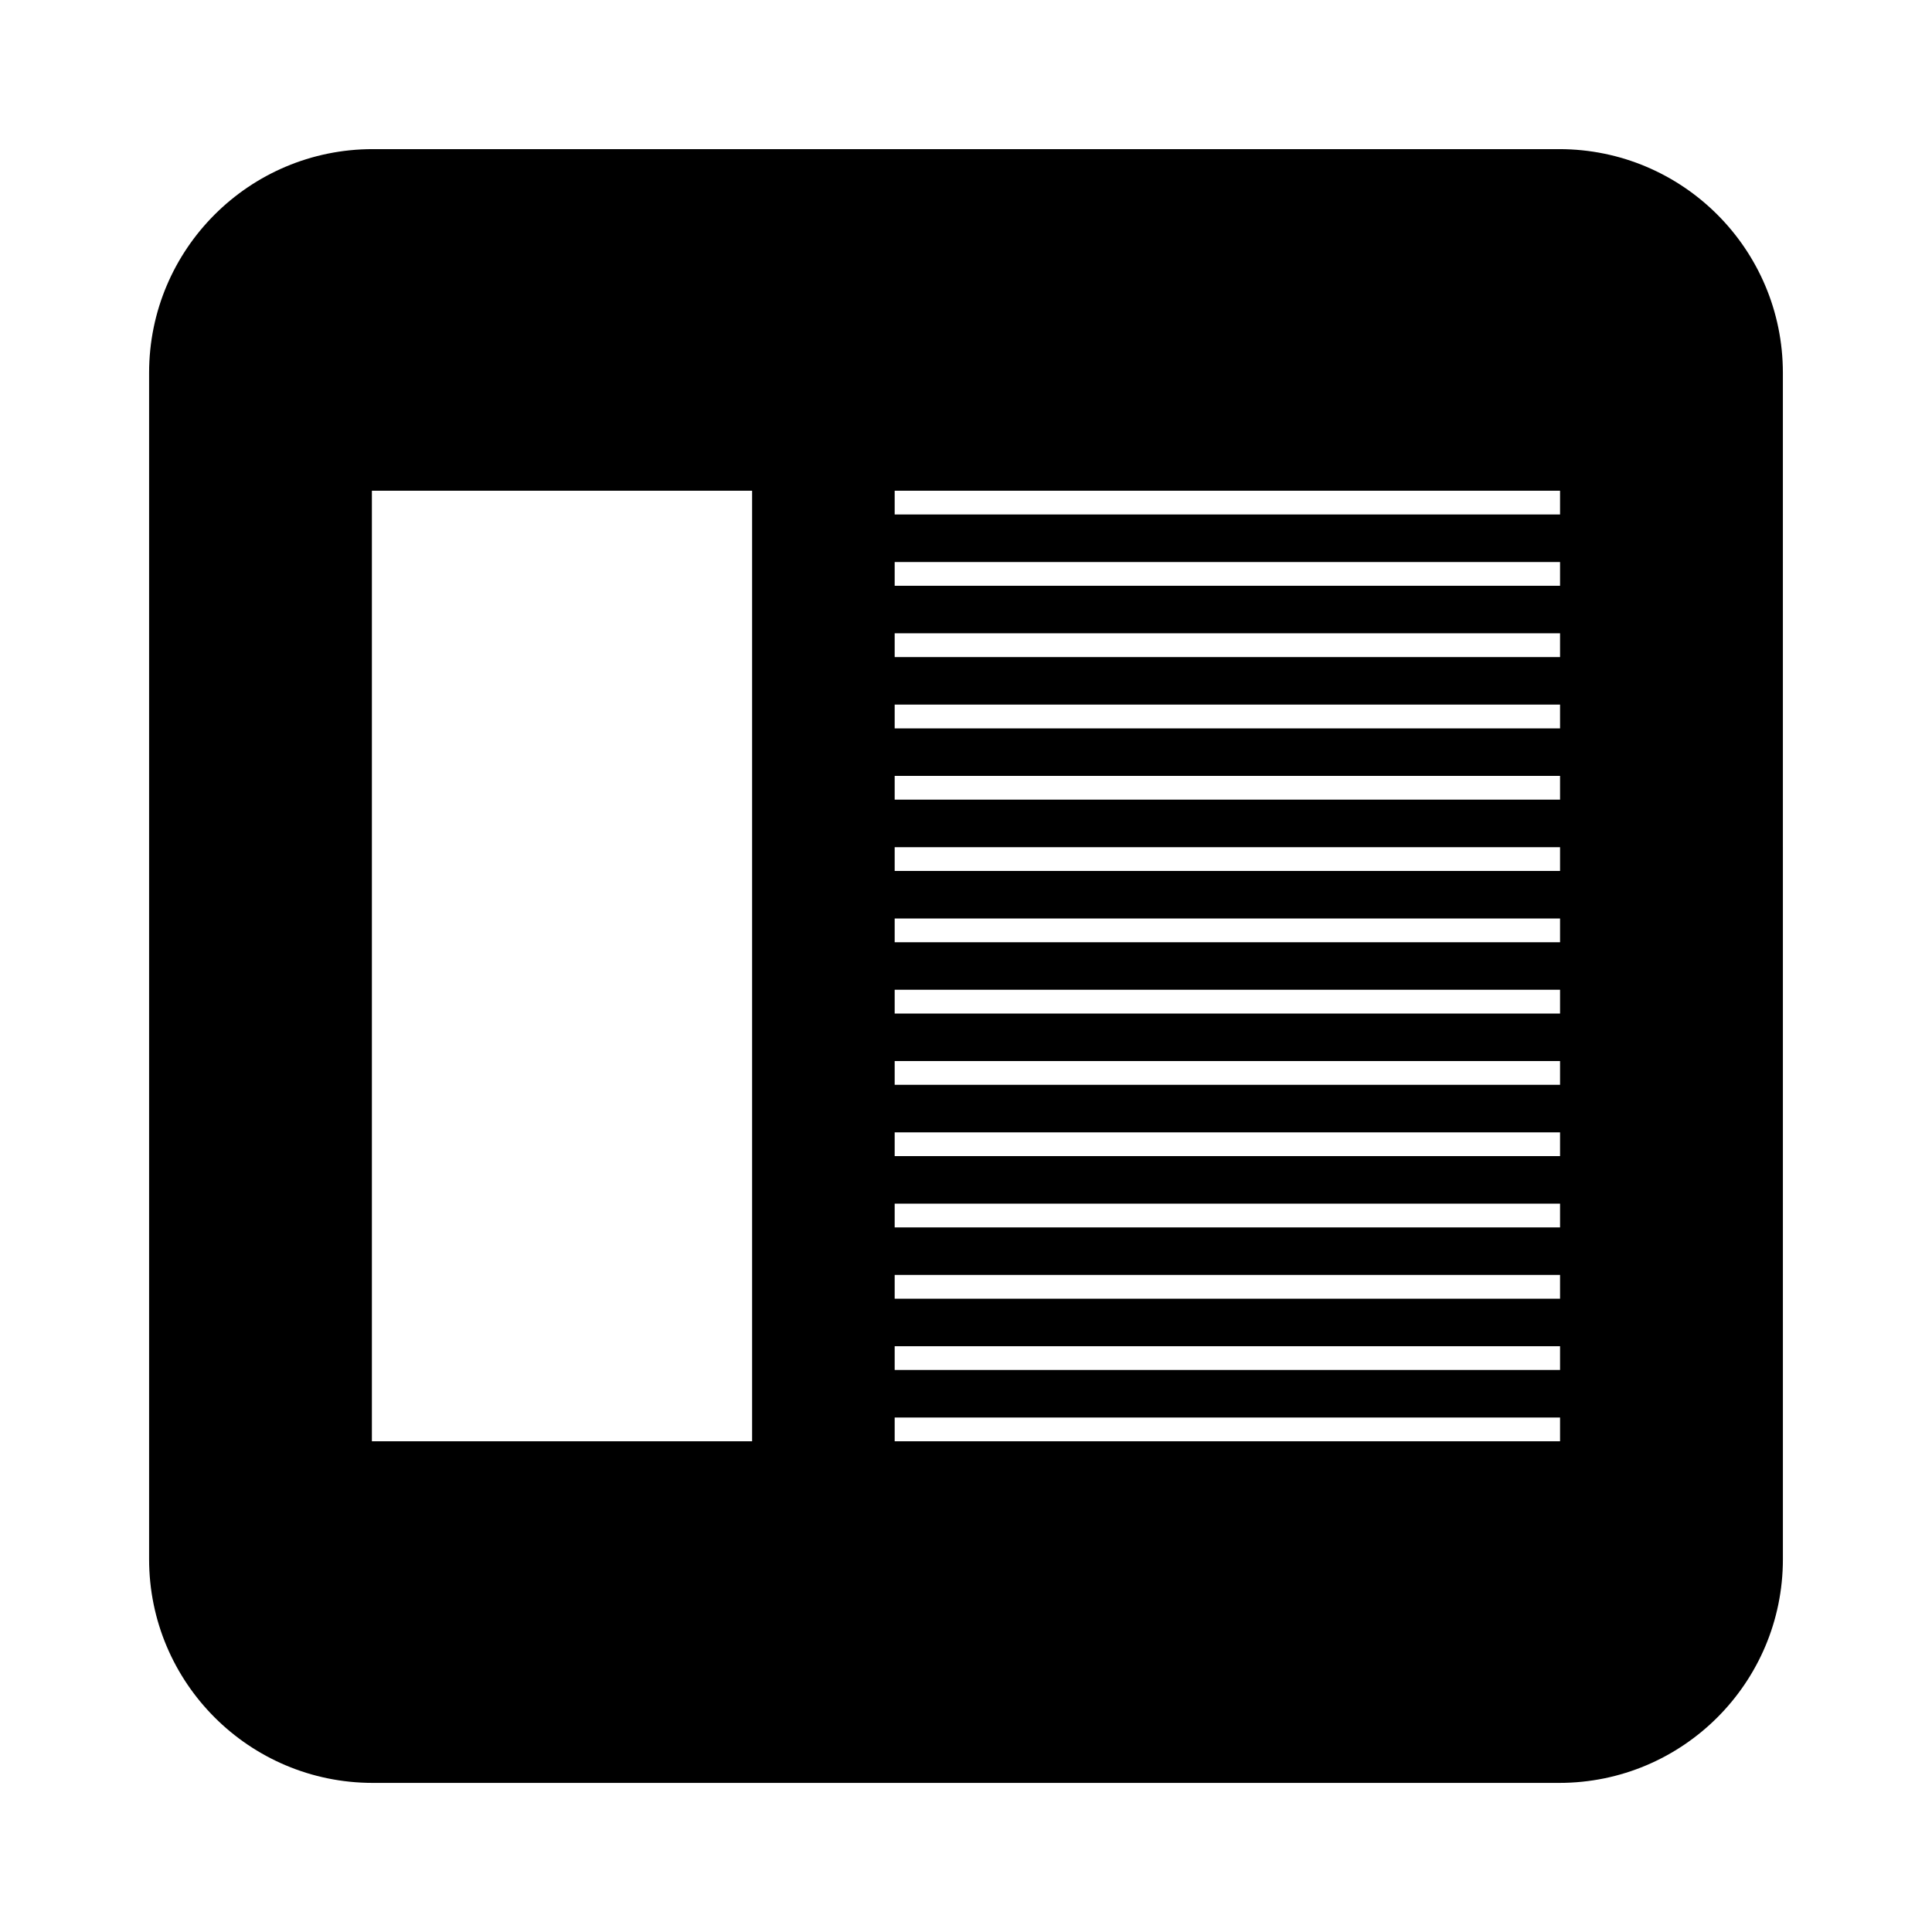
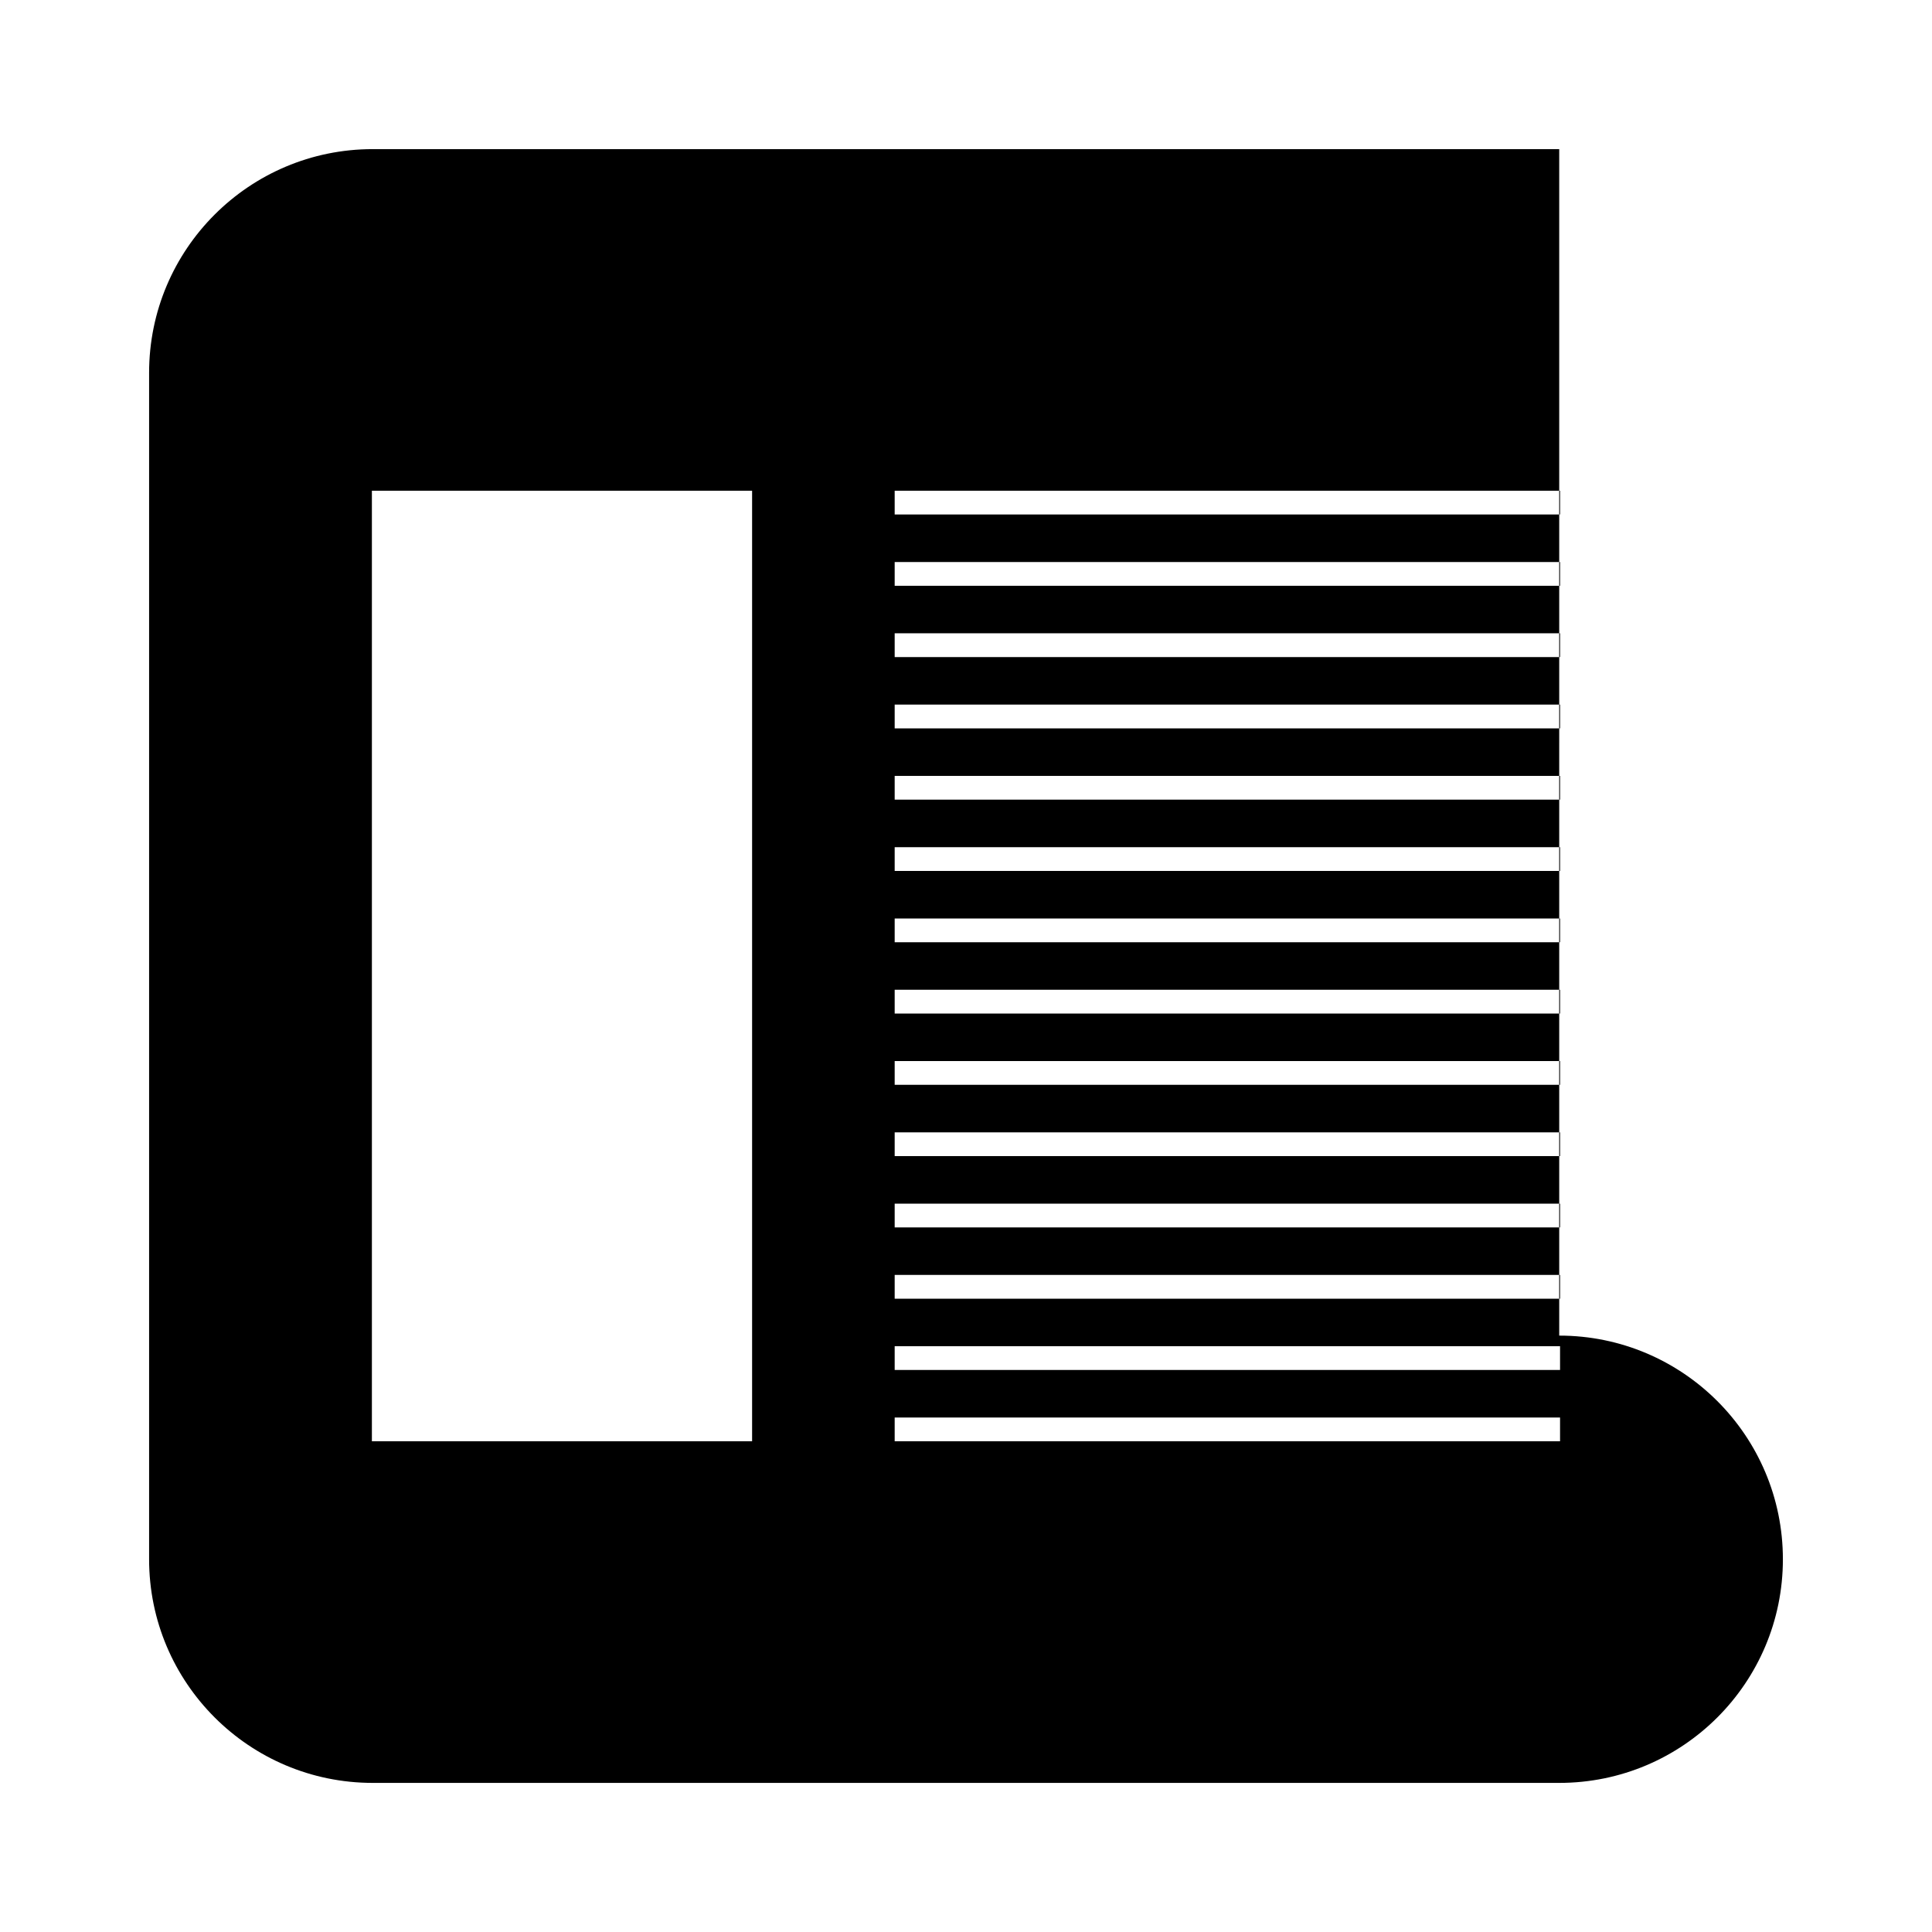
<svg xmlns="http://www.w3.org/2000/svg" fill="#000000" width="800px" height="800px" version="1.1" viewBox="144 144 512 512">
-   <path d="m557.21 183.52h-314.43c-32.73 0-59.266 26.535-59.266 59.266v314.43c0 32.73 26.535 59.27 59.27 59.27h314.43c32.73 0 59.27-26.535 59.27-59.27l-0.004-314.43c-0.008-32.73-26.547-59.266-59.277-59.266zm-176.11 241.67h176.33v6.301h-176.33zm0 37.789h176.33v6.297h-176.33zm-37.785 62.973h-100.76v-251.9h100.76zm37.785-25.188h176.33v6.297h-176.33zm176.33 25.188h-176.33v-6.297h176.33zm0-37.785h-176.33v-6.297h176.33zm0-37.785h-176.33v-6.297h176.33zm0-37.785h-176.33v-6.297h176.33zm0-18.895h-176.33v-6.297h176.33zm0-18.891h-176.33v-6.297h176.33zm0-18.895h-176.33v-6.297h176.33zm0-18.891h-176.33v-6.297h176.33zm0-18.895h-176.33v-6.297h176.33zm0-18.891h-176.33v-6.297l176.33-0.004zm0-18.895h-176.33v-6.297h176.33z" />
+   <path d="m557.21 183.52h-314.43c-32.73 0-59.266 26.535-59.266 59.266v314.43c0 32.73 26.535 59.27 59.27 59.27h314.43c32.73 0 59.27-26.535 59.27-59.27c-0.008-32.73-26.547-59.266-59.277-59.266zm-176.11 241.67h176.33v6.301h-176.33zm0 37.789h176.33v6.297h-176.33zm-37.785 62.973h-100.76v-251.9h100.76zm37.785-25.188h176.33v6.297h-176.33zm176.33 25.188h-176.33v-6.297h176.33zm0-37.785h-176.33v-6.297h176.33zm0-37.785h-176.33v-6.297h176.33zm0-37.785h-176.33v-6.297h176.33zm0-18.895h-176.33v-6.297h176.33zm0-18.891h-176.33v-6.297h176.33zm0-18.895h-176.33v-6.297h176.33zm0-18.891h-176.33v-6.297h176.33zm0-18.895h-176.33v-6.297h176.33zm0-18.891h-176.33v-6.297l176.33-0.004zm0-18.895h-176.33v-6.297h176.33z" />
</svg>